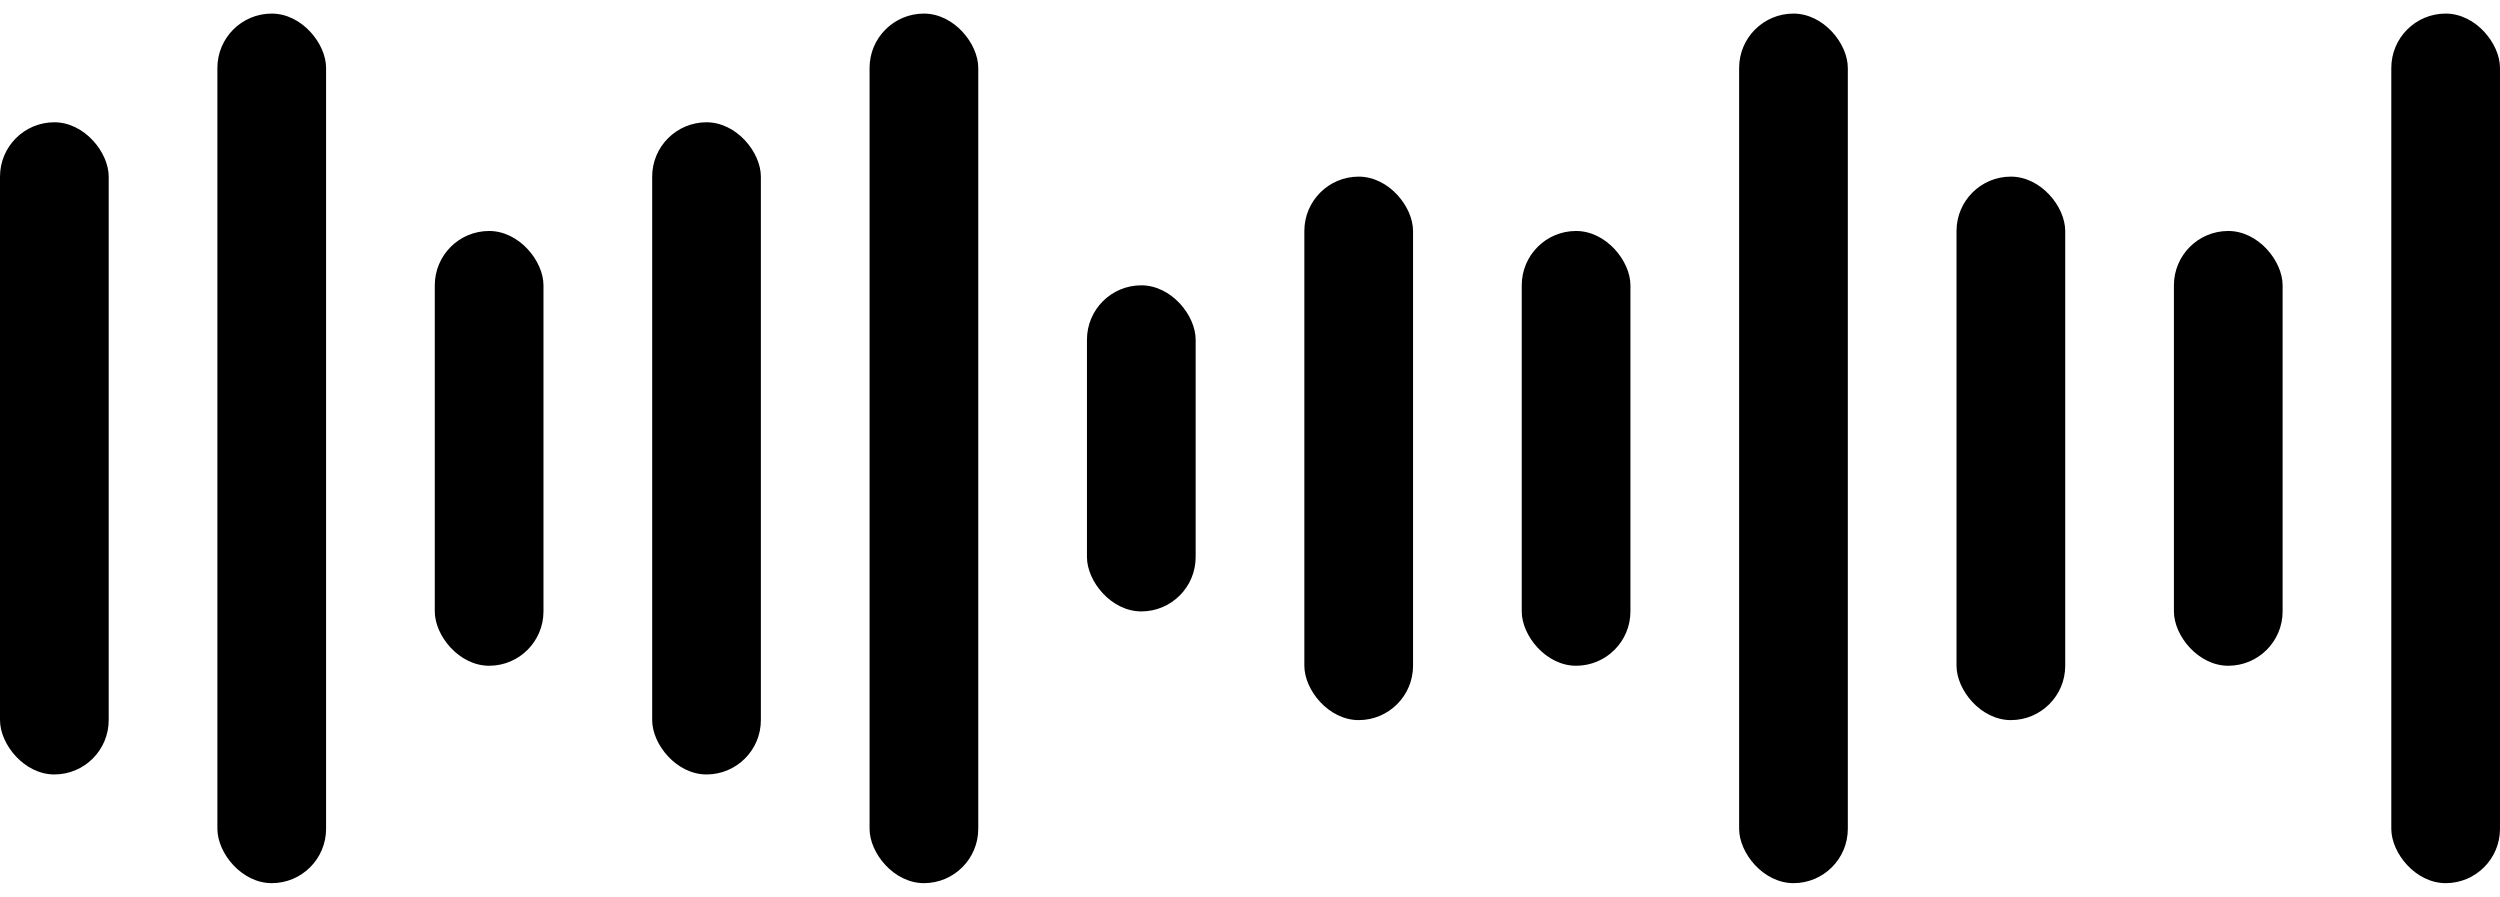
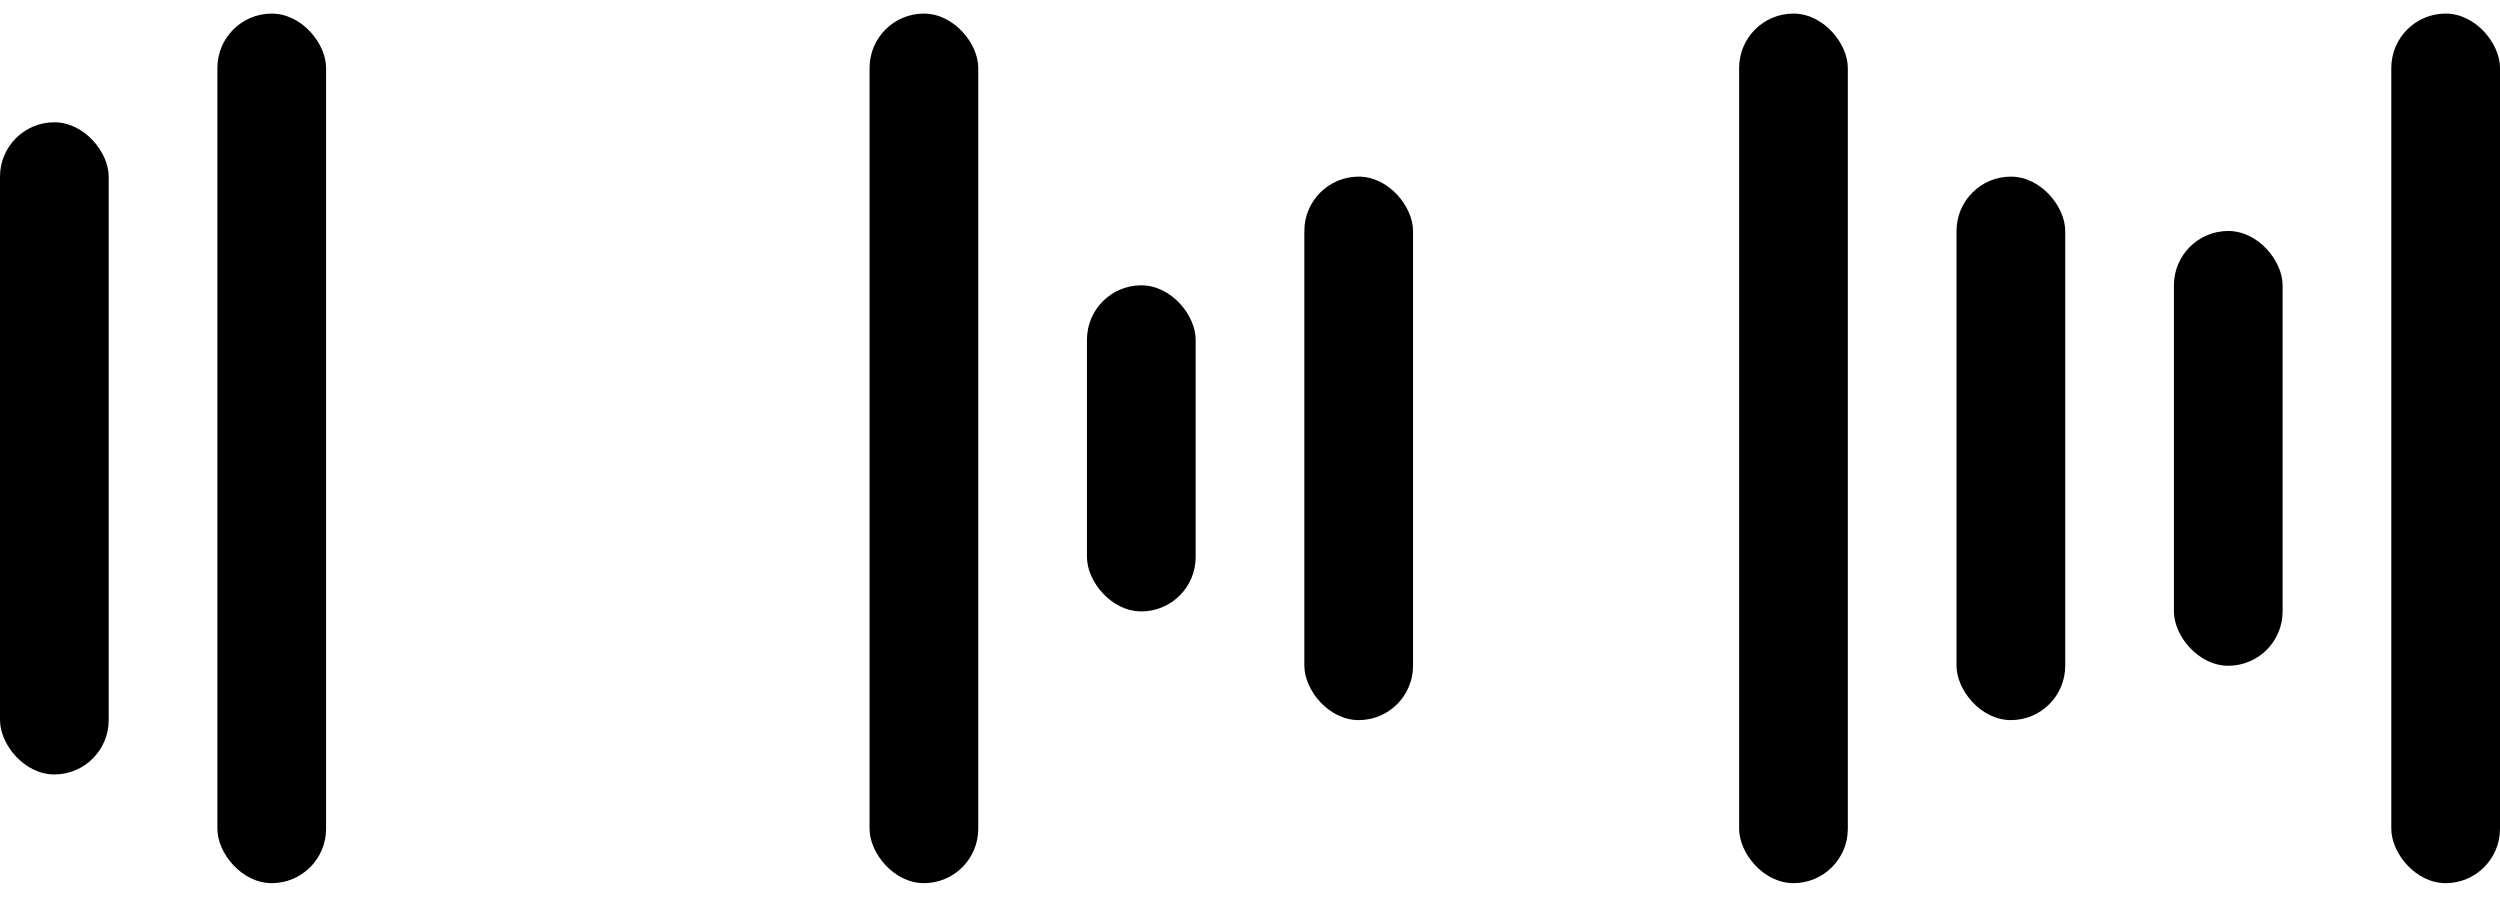
<svg xmlns="http://www.w3.org/2000/svg" width="92" height="33" viewBox="0 0 92 33" fill="none">
  <rect y="4.5" width="4" height="24" rx="2" fill="#788156" fill-opacity="0.15" style="fill:#788156;fill:color(display-p3 0.471 0.506 0.337);fill-opacity:0.15;" />
  <rect x="8" y="0.5" width="4" height="32" rx="2" fill="#788156" fill-opacity="0.15" style="fill:#788156;fill:color(display-p3 0.471 0.506 0.337);fill-opacity:0.15;" />
-   <rect x="16" y="8.5" width="4" height="16" rx="2" fill="#788156" fill-opacity="0.4" style="fill:#788156;fill:color(display-p3 0.471 0.506 0.337);fill-opacity:0.4;" />
-   <rect x="24" y="4.5" width="4" height="24" rx="2" fill="#788156" fill-opacity="0.15" style="fill:#788156;fill:color(display-p3 0.471 0.506 0.337);fill-opacity:0.15;" />
  <rect x="32" y="0.5" width="4" height="32" rx="2" fill="#788156" fill-opacity="0.15" style="fill:#788156;fill:color(display-p3 0.471 0.506 0.337);fill-opacity:0.15;" />
  <rect x="40" y="10.5" width="4" height="12" rx="2" fill="#788156" fill-opacity="0.4" style="fill:#788156;fill:color(display-p3 0.471 0.506 0.337);fill-opacity:0.4;" />
  <rect x="48" y="6.5" width="4" height="20" rx="2" fill="#788156" fill-opacity="0.15" style="fill:#788156;fill:color(display-p3 0.471 0.506 0.337);fill-opacity:0.15;" />
-   <rect x="56" y="8.5" width="4" height="16" rx="2" fill="#788156" fill-opacity="0.15" style="fill:#788156;fill:color(display-p3 0.471 0.506 0.337);fill-opacity:0.15;" />
  <rect x="64" y="0.5" width="4" height="32" rx="2" fill="#788156" fill-opacity="0.4" style="fill:#788156;fill:color(display-p3 0.471 0.506 0.337);fill-opacity:0.4;" />
  <rect x="72" y="6.5" width="4" height="20" rx="2" fill="#788156" fill-opacity="0.15" style="fill:#788156;fill:color(display-p3 0.471 0.506 0.337);fill-opacity:0.15;" />
  <rect x="80" y="8.5" width="4" height="16" rx="2" fill="#788156" fill-opacity="0.15" style="fill:#788156;fill:color(display-p3 0.471 0.506 0.337);fill-opacity:0.15;" />
  <rect x="88" y="0.5" width="4" height="32" rx="2" fill="#788156" fill-opacity="0.15" style="fill:#788156;fill:color(display-p3 0.471 0.506 0.337);fill-opacity:0.15;" />
</svg>